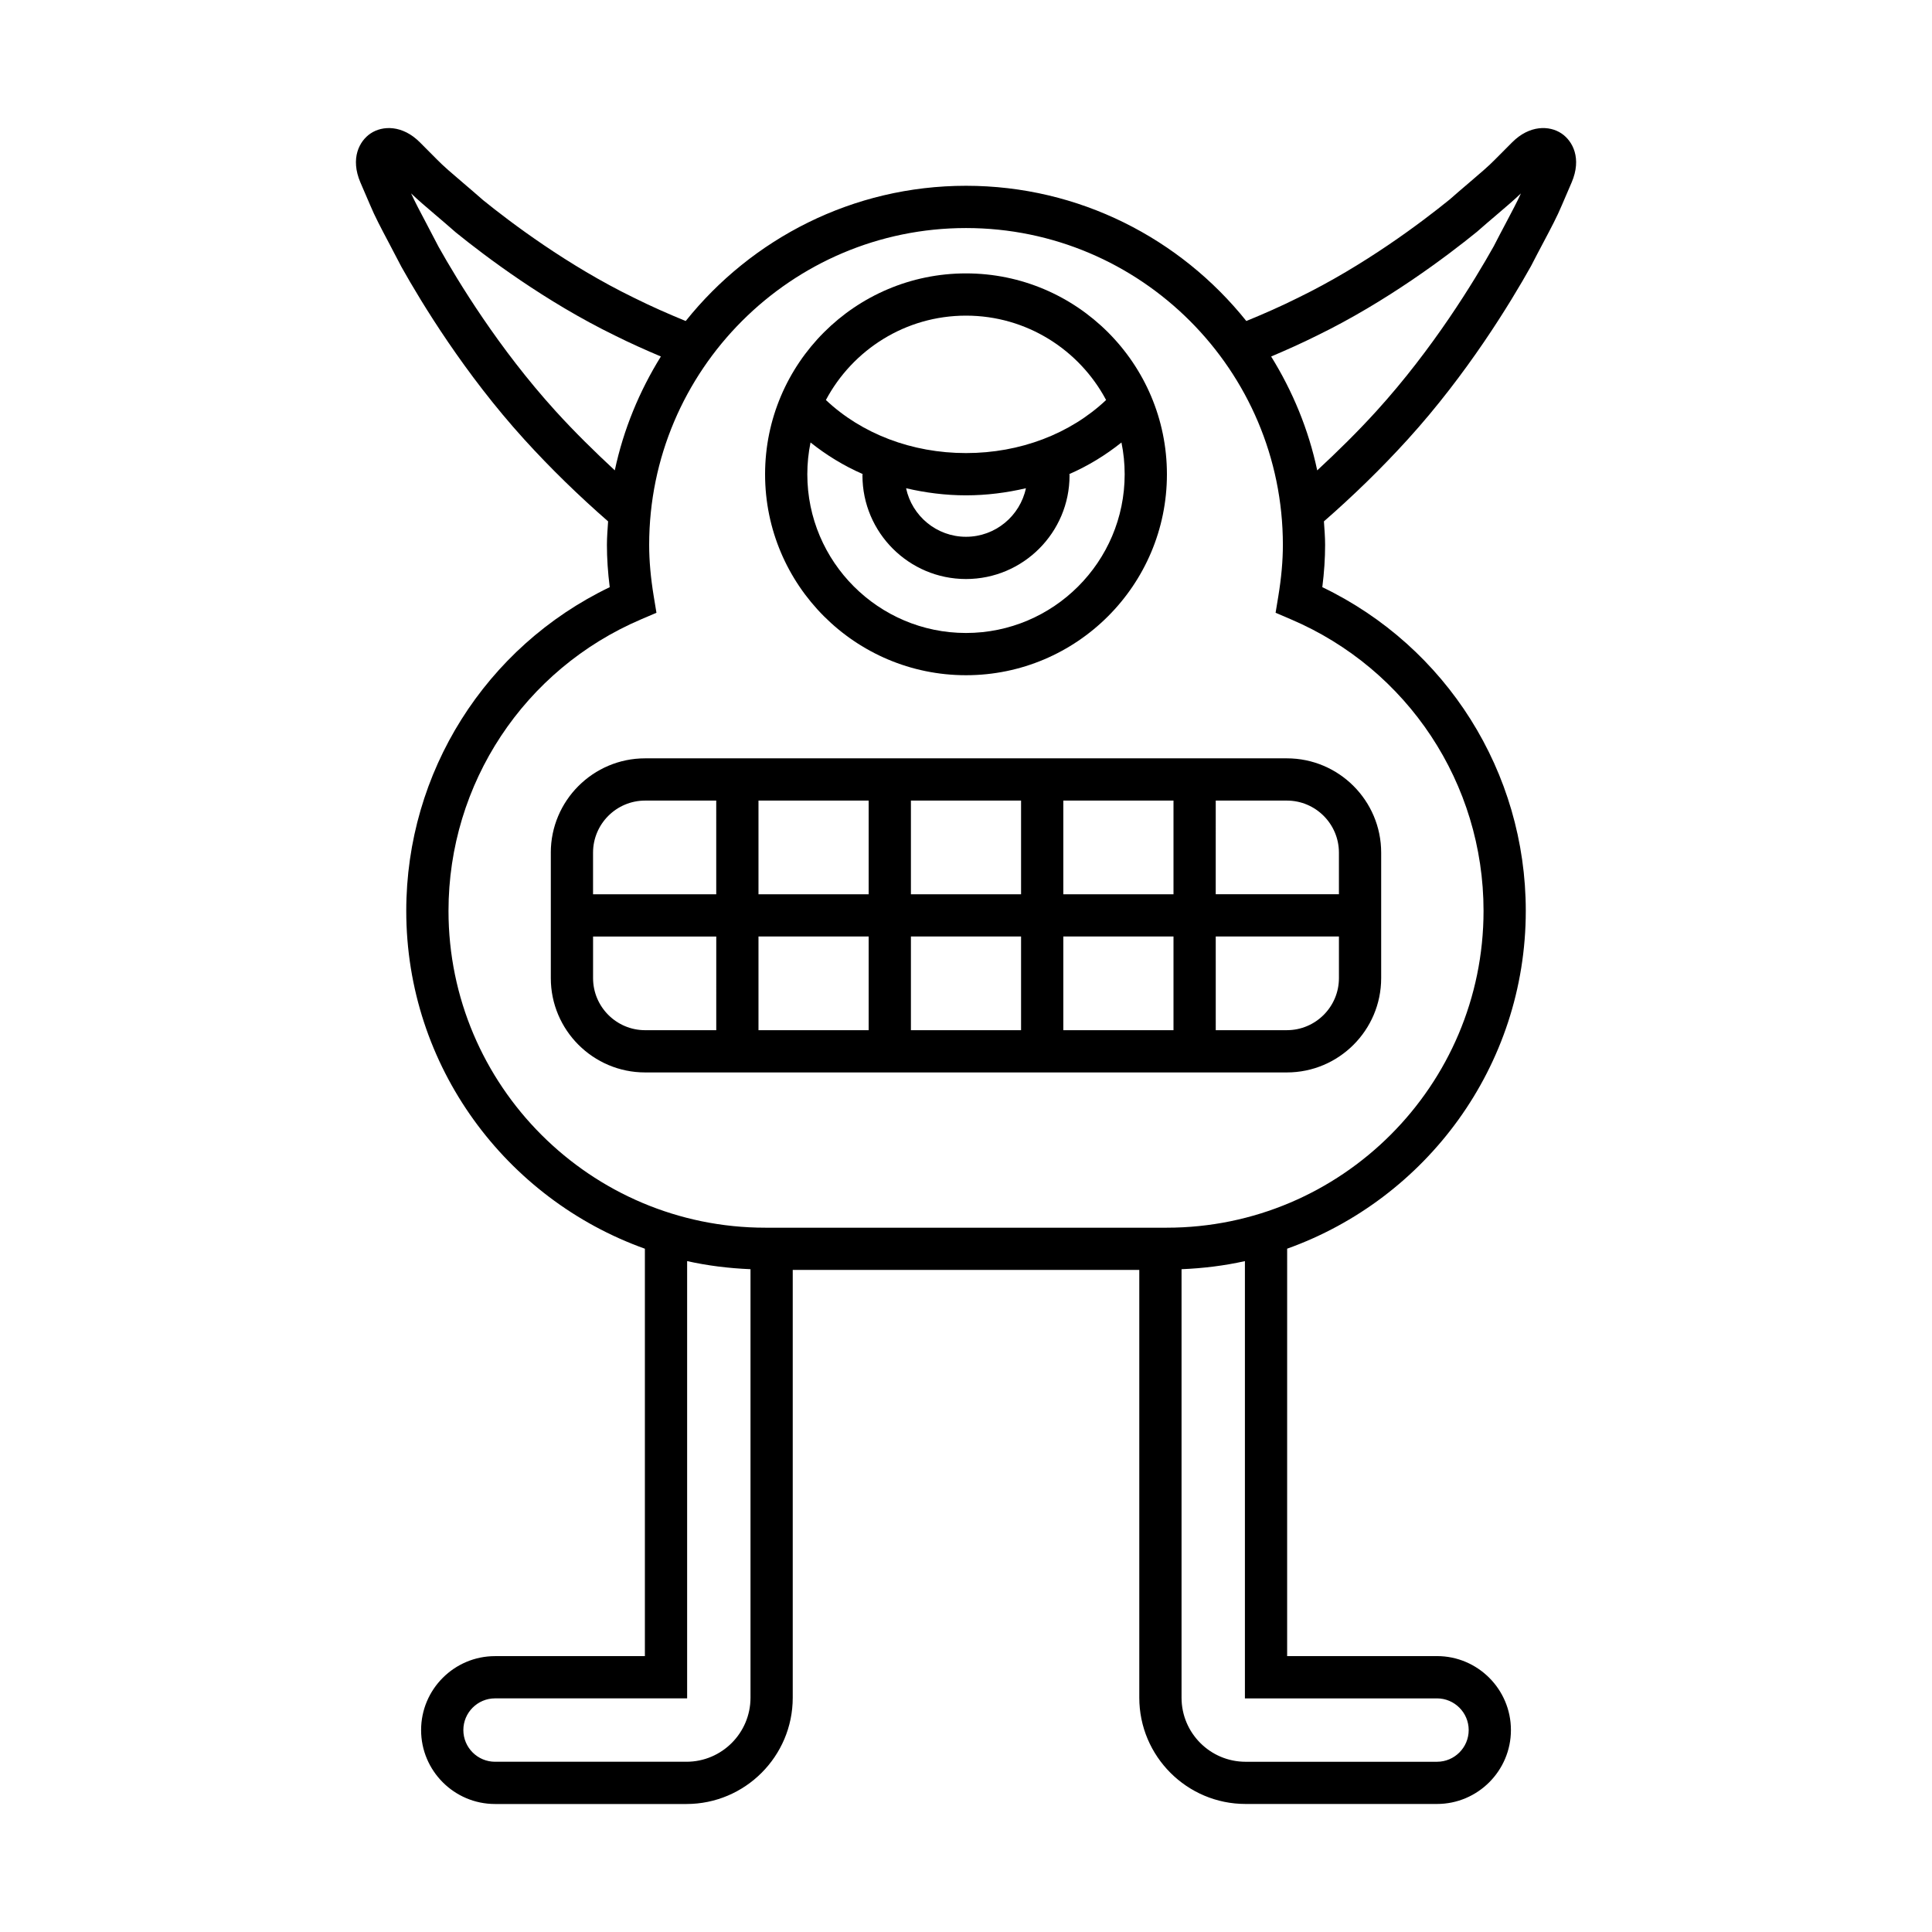
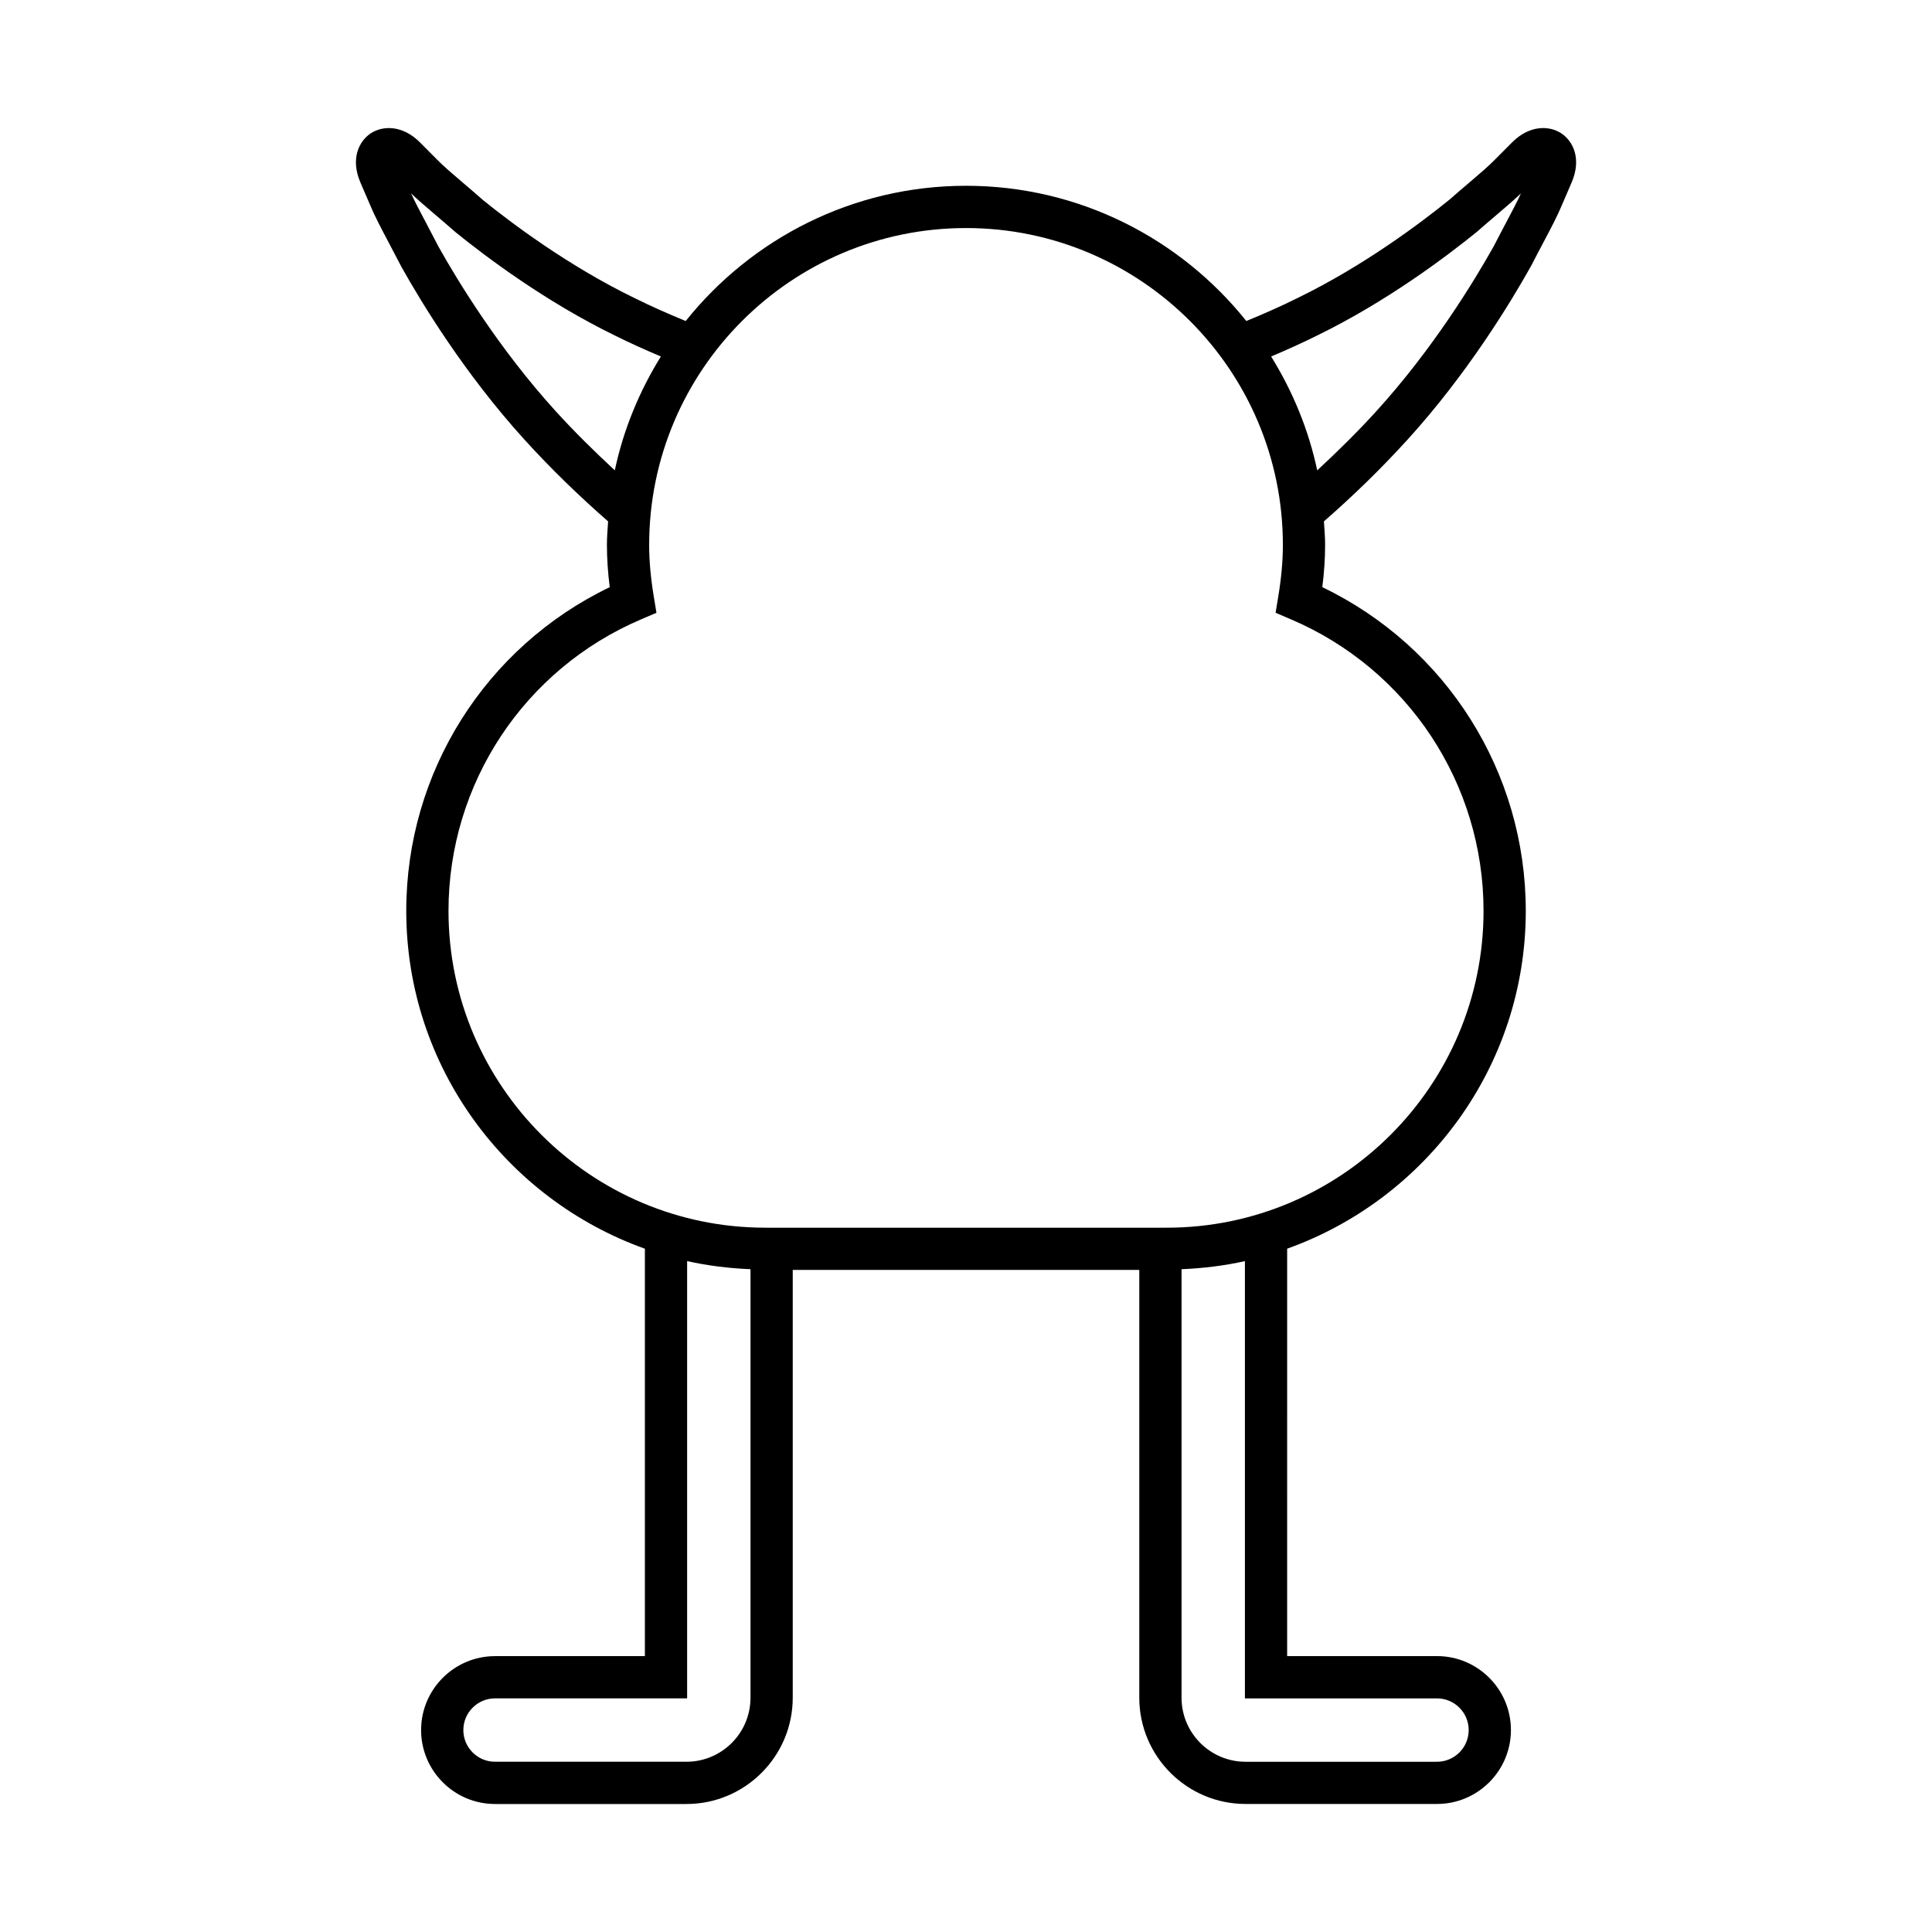
<svg xmlns="http://www.w3.org/2000/svg" fill="#000000" width="800px" height="800px" version="1.1" viewBox="144 144 512 512">
  <g>
    <path d="m242.11 198.39c1.176 2.848 2.918 6.144 4.941 9.965 1.008 1.898 2.094 3.957 3.328 6.356 5.394 9.637 16.801 28.387 32.547 45.727 7.066 7.785 14.555 15.035 22.227 21.734-0.133 2.07-0.312 4.129-0.312 6.231 0 3.57 0.246 7.269 0.742 11.203-32.898 15.82-53.922 49.027-53.922 85.777 0 41.262 26.445 76.375 63.238 89.539v107.97h-39.711c-10.801 0-19.594 8.789-19.594 19.594 0 10.801 8.789 19.594 19.594 19.594h50.73c15.531 0 28.164-12.637 28.164-28.168v-113.37h91.84v113.36c0 15.535 12.633 28.168 28.164 28.168h50.73c10.801 0 19.594-8.789 19.594-19.594 0-10.801-8.789-19.594-19.594-19.594h-39.711l0.004-107.97c36.793-13.16 63.238-48.273 63.238-89.535 0-36.75-21.023-69.953-53.922-85.773 0.496-3.938 0.742-7.637 0.742-11.207 0-2.102-0.18-4.16-0.316-6.227 7.676-6.703 15.164-13.957 22.227-21.738 15.75-17.34 27.152-36.09 32.652-45.914 1.133-2.211 2.219-4.266 3.227-6.168 2.023-3.82 3.766-7.117 4.914-9.891l2.629-6.113c2.738-6.391 0.273-10.977-2.668-12.965-3.203-2.168-8.5-2.281-13.098 2.336l-4.559 4.578c-1.613 1.672-4.078 3.769-6.926 6.195-1.652 1.406-3.422 2.918-5.086 4.387-7.473 6.059-22.617 17.492-40.176 26.039-4.508 2.25-9.102 4.273-13.699 6.152-17.453-21.805-44.242-35.836-74.285-35.836s-56.832 14.031-74.285 35.84c-4.59-1.879-9.188-3.906-13.75-6.18-17.512-8.516-32.652-19.949-39.949-25.859-1.836-1.621-3.609-3.133-5.258-4.539-2.848-2.426-5.312-4.523-6.992-6.262l-4.492-4.512c-4.598-4.617-9.898-4.504-13.098-2.336-2.941 1.988-5.406 6.574-2.664 12.977zm100.78 395.52c0 9.359-7.609 16.973-16.969 16.973h-50.73c-4.629 0-8.398-3.766-8.398-8.398 0-4.629 3.766-8.398 8.398-8.398h50.906v-115.88c5.438 1.215 11.055 1.906 16.793 2.144zm181.93 0.18c4.629 0 8.398 3.766 8.398 8.398 0 4.629-3.766 8.398-8.398 8.398h-50.73c-9.359 0-16.969-7.613-16.969-16.973v-113.56c5.742-0.238 11.355-0.93 16.793-2.144v115.88zm-31.879-361.12c18.516-9.008 34.434-21.023 42.453-27.531 1.789-1.578 3.508-3.047 5.117-4.41 2.519-2.148 4.762-4.055 6.555-5.777-0.988 2.18-2.406 4.848-4 7.871-1.031 1.945-2.144 4.047-3.199 6.121-5.168 9.219-16.066 27.152-31.074 43.672-5.039 5.551-10.332 10.742-15.715 15.738-2.305-10.871-6.535-21.016-12.211-30.176 4.066-1.727 8.113-3.531 12.074-5.508zm-92.934-28.535c46.305 0 83.969 37.668 83.969 83.969 0 4.215-0.398 8.684-1.215 13.652l-0.715 4.336 4.039 1.727c31.023 13.227 51.07 43.559 51.07 77.266 0 46.301-37.664 83.969-83.969 83.969h-106.36c-46.305 0-83.969-37.668-83.969-83.969 0-33.707 20.047-64.035 51.07-77.266l4.039-1.727-0.715-4.336c-0.816-4.969-1.215-9.438-1.215-13.652 0-46.301 37.664-83.969 83.969-83.969zm-140.51-3.41c1.605 1.367 3.328 2.836 5.293 4.562 7.844 6.359 23.766 18.375 42.23 27.359 4.004 1.996 8.059 3.809 12.121 5.527-5.68 9.16-9.906 19.305-12.211 30.176-5.379-4.996-10.672-10.184-15.715-15.738-15.008-16.52-25.906-34.449-30.969-43.48-1.16-2.262-2.269-4.363-3.301-6.312-1.59-3-2.996-5.656-4-7.871 1.816 1.75 4.047 3.644 6.551 5.777z" />
-     <path d="m400 322.94c29.363 0 53.246-23.887 53.246-53.246-0.004-29.359-23.887-53.242-53.246-53.242-29.363 0-53.246 23.883-53.246 53.242 0 29.359 23.883 53.246 53.246 53.246zm0-95.293c16.074 0 30.055 9.074 37.129 22.359-9.477 8.949-22.766 14.062-37.129 14.062-14.359 0-27.652-5.117-37.129-14.062 7.07-13.285 21.055-22.359 37.129-22.359zm15.879 45.742c-1.562 7.336-8.082 12.863-15.879 12.863s-14.316-5.523-15.879-12.863c5.113 1.191 10.426 1.879 15.879 1.879 5.449 0 10.762-0.688 15.879-1.879zm-57.078-12.129c4.18 3.34 8.793 6.168 13.793 8.355 0 0.129-0.035 0.258-0.035 0.387 0 15.133 12.312 27.445 27.441 27.445 15.133 0 27.441-12.312 27.441-27.445 0-0.129-0.035-0.254-0.035-0.383 5-2.184 9.613-5.016 13.793-8.355 0.559 2.727 0.852 5.543 0.852 8.43 0 23.188-18.867 42.051-42.051 42.051s-42.051-18.863-42.051-42.051c0-2.887 0.293-5.707 0.852-8.434z" />
-     <path d="m289.97 369.96v33.254c0 13.781 11.211 24.992 24.992 24.992h170.07c13.781 0 24.992-11.211 24.992-24.992v-33.254c0-13.781-11.211-24.992-24.992-24.992h-170.07c-13.781 0-24.996 11.211-24.996 24.992zm43.844 47.051h-18.848c-7.609 0-13.797-6.191-13.797-13.797v-11.027h32.648zm132.37-60.848h18.848c7.609 0 13.797 6.191 13.797 13.797v11.027h-32.648zm0 36.02h32.648v11.027c0 7.606-6.188 13.797-13.797 13.797h-18.848zm-40.395-36.02h29.199v24.828h-29.199zm0 36.02h29.199v24.828h-29.199zm-40.387-36.02h29.191v24.828h-29.191zm0 36.02h29.191v24.828h-29.191zm-40.395-36.02h29.199v24.828h-29.199zm0 36.02h29.199v24.828h-29.199zm-11.195-11.195h-32.648v-11.027c0-7.606 6.188-13.797 13.797-13.797h18.848z" />
  </g>
</svg>